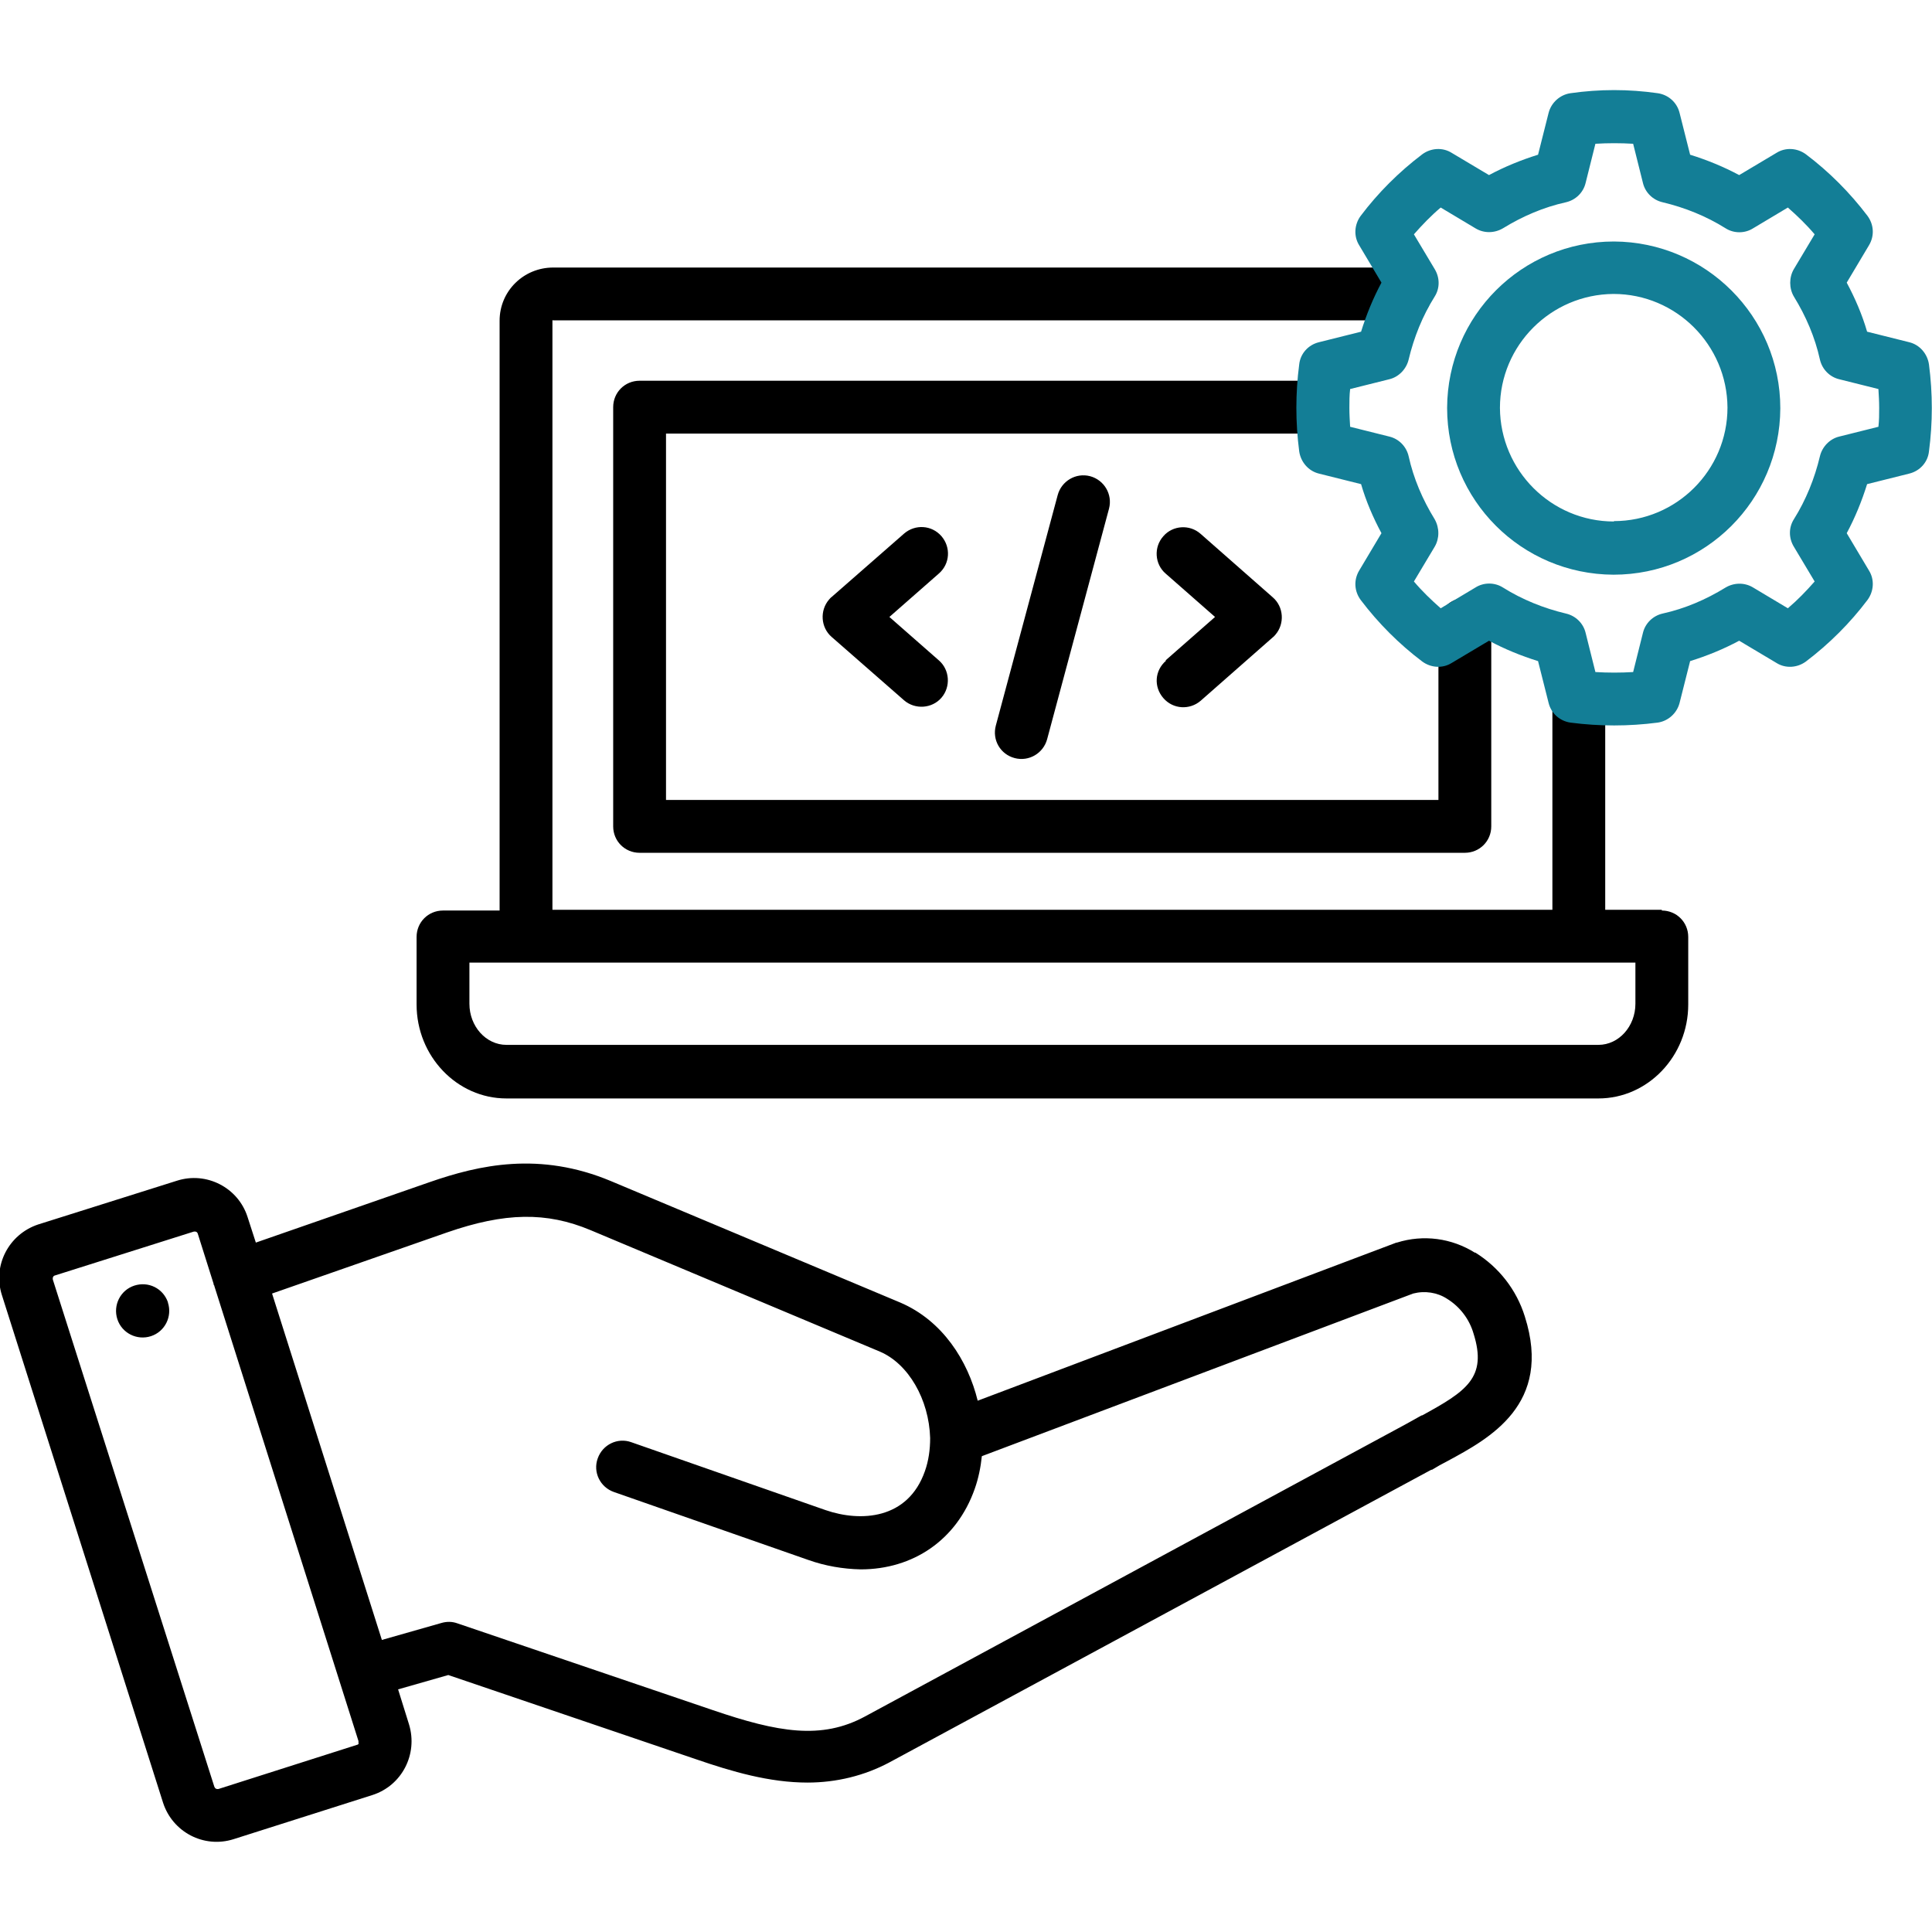
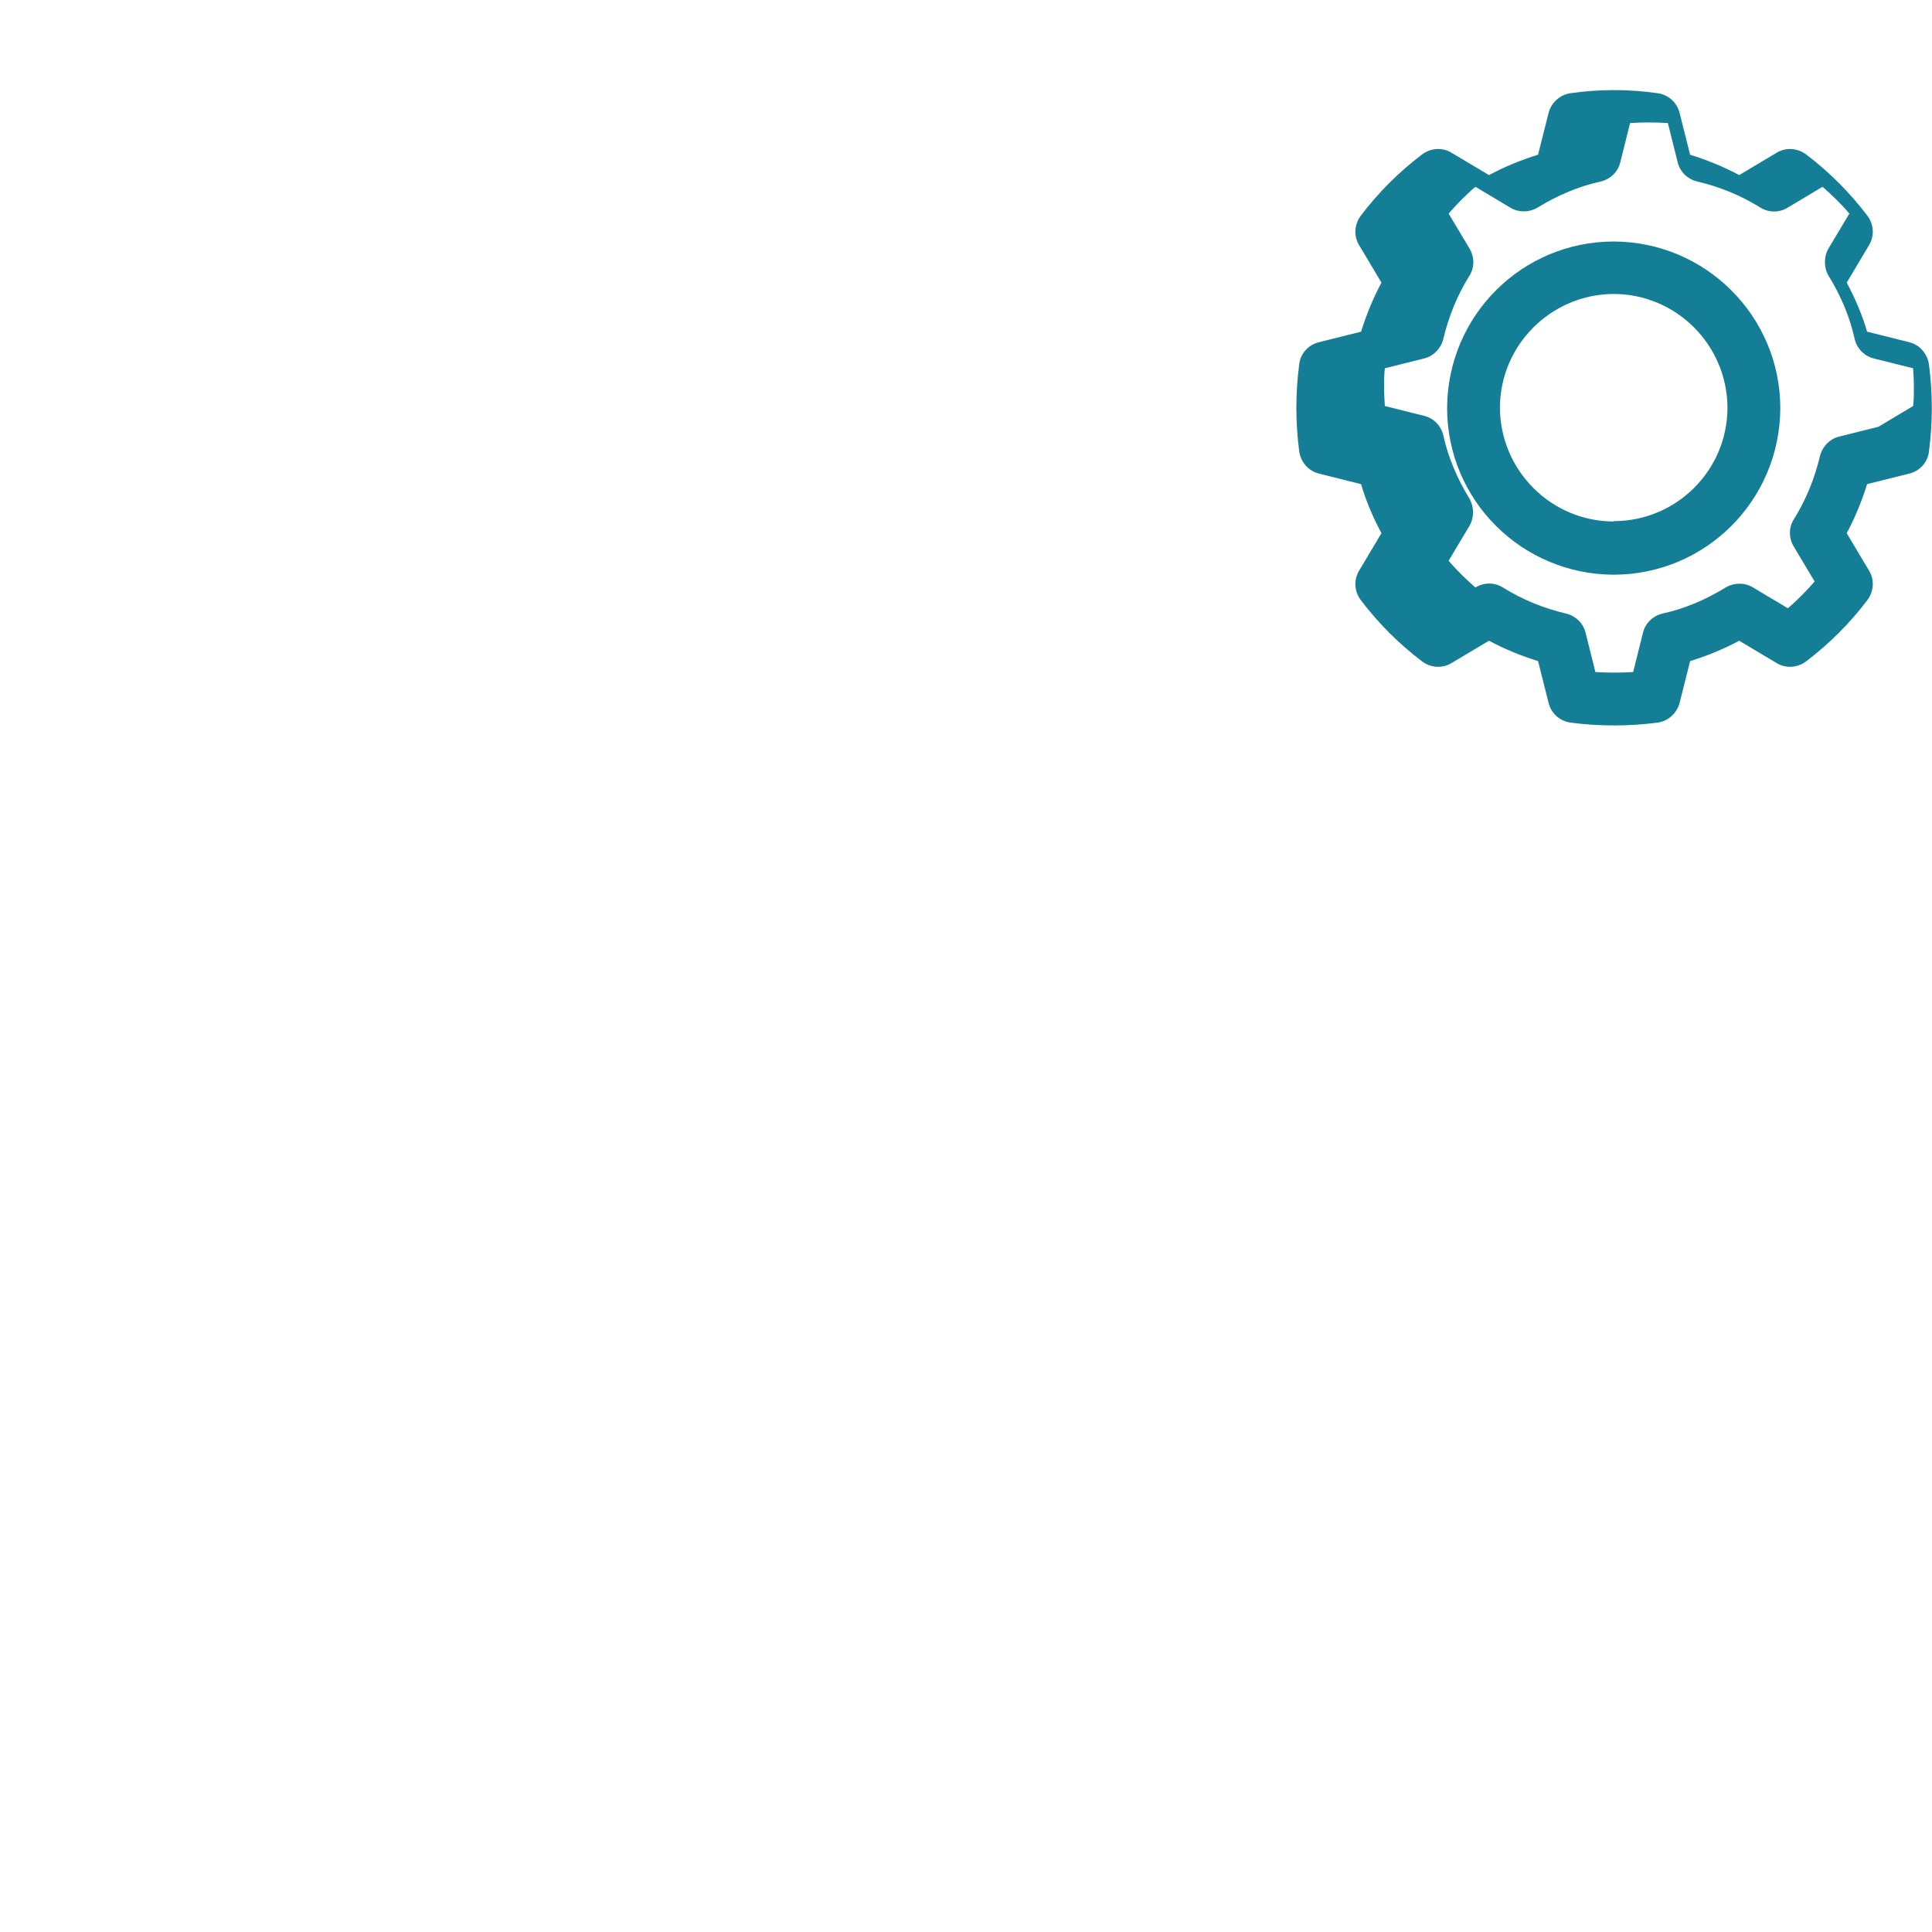
<svg xmlns="http://www.w3.org/2000/svg" version="1.1" viewBox="0 0 512 512">
  <defs>
    <style>
      .cls-1 {
        fill: #137e96;
      }
    </style>
  </defs>
  <g>
    <g id="Layer_1">
-       <path d="M390.9,332c-6.2-3.9-13.7-4.9-20.7-2.7-.1,0-.2,0-.4.1l-110.7,41.8c-2.6-10.6-9.3-21.2-20.5-26l-76.7-32.2c-18.9-7.9-34.9-4.3-48.1.3l-46,16-2.2-6.8c-2.5-7.8-10.9-12.1-18.7-9.6l-36.8,11.6h0c-7.8,2.6-12.1,10.9-9.6,18.7l42.7,134.5c2.5,7.8,10.8,12.2,18.7,9.7l36.8-11.7c7.8-2.5,12.1-10.8,9.7-18.7l-2.9-9.3,13.3-3.8,65.6,22.3c9.6,3.3,19.5,6.2,29.6,6.2,7.6,0,15.1-1.8,21.8-5.4l143.5-77.5h.2c1.3-.8,2.7-1.6,4.1-2.3,11.1-6,27.9-15,20.5-38.3-2.2-7.1-6.9-13.1-13.2-17h0ZM95.1,462c-.1.2-.3.4-.5.4l-36.7,11.7c-.5.1-.9-.1-1.1-.6,0,0,0,0,0,0L14,339.1c-.1-.5.1-1,.6-1.1l36.7-11.6c.5-.1.9,0,1.1.5l4.2,13.3c0,.2,0,.3.2.5,0,0,0,0,0,.1l38.2,120.6c0,.2,0,.4,0,.6h0ZM376.9,375c-1.4.8-2.9,1.6-4.3,2.4l-143.4,77.5c-11.5,6.2-23,4.2-40.3-1.7l-67.7-23c-1.4-.5-2.8-.5-4.2-.1l-15.8,4.5-29.1-91.8,46.4-16.2c15.3-5.3,26.3-5.5,38-.6l76.7,32.2c7.5,3.2,13,12.6,13.3,22.9,0,3-.4,6-1.4,8.8-4.5,12.8-17,13.5-26.3,10.3l-51.5-18c-3.6-1.3-7.6.6-8.9,4.3-1.3,3.6.6,7.6,4.3,8.9l51.5,18c4.5,1.6,9.2,2.4,13.9,2.5,13.8,0,25.4-7.7,30.2-21.3,1-2.8,1.6-5.8,1.9-8.7l114.3-43.1c3.1-.8,6.4-.3,9,1.4,3.4,2.1,5.9,5.4,7,9.2,3.7,11.7-1.9,15.3-13.8,21.8h0ZM44.5,345.2c1.2,3.7-.8,7.7-4.5,8.9-3.7,1.2-7.7-.8-8.9-4.5-1.2-3.7.8-7.7,4.5-8.9,3.7-1.2,7.6.7,8.9,4.4h0ZM176.5,212h204.7v-46.5c0-3.9,3.1-7,7-7s7,3.1,7,7v53.5c0,3.9-3.1,7-7,7h-218.7c-3.9,0-7-3.1-7-7v-111.1c0-3.9,3.1-7,7-7h180.9c3.9,0,7,3.1,7,7s-3.1,7-7,7h-173.9v97.1ZM440.4,241.1h-15v-55.1c0-3.9-3.1-7-7-7s-7,3.1-7,7v55.1H146.4V84.9c0,0,.1-.1.2,0h225.8c3.9,0,7-3.1,7-7s-3.1-7-7-7h-225.8c-7.8,0-14.2,6.2-14.2,14.1v156.3h-15c-3.9,0-7,3.1-7,7v17.9c0,13.7,10.7,24.9,23.8,24.9h289.4c13.1,0,23.8-11.2,23.8-24.9v-17.9c0-3.9-3.1-7-7-7h0,0ZM433.4,266c0,6-4.4,10.9-9.8,10.9H134.2c-5.4,0-9.8-4.9-9.8-10.9v-10.9h309v10.9ZM308.9,175l13.1-11.5-13.1-11.5c-2.9-2.5-3.2-7-.6-9.9,2.5-2.9,7-3.2,9.9-.6l19.1,16.8c2.9,2.5,3.2,7,.7,9.9-.2.2-.4.5-.7.7l-19.1,16.8c-2.9,2.5-7.3,2.3-9.9-.7s-2.3-7.3.7-9.9h0ZM288.9,126.2c3.7,1,6,4.8,5,8.6,0,0,0,0,0,0l-16.4,61.1c-1,3.7-4.8,6-8.6,5s-6-4.8-5-8.6h0l16.4-61.1c1-3.7,4.8-6,8.6-5,0,0,0,0,0,0ZM248.8,152l-13.1,11.5,13.1,11.5c2.9,2.5,3.2,7,.7,9.9-2.5,2.9-7,3.2-9.9.7l-19.2-16.8c-2.9-2.5-3.2-7-.7-9.9.2-.2.4-.5.7-.7l19.2-16.8c2.9-2.5,7.3-2.3,9.9.7,2.5,2.9,2.3,7.3-.7,9.9h0Z" />
-       <path class="cls-1" d="M511.2,96.6c-.4-2.8-2.4-5.2-5.2-5.9l-11.2-2.8c-1.3-4.5-3.2-8.9-5.4-13l5.9-9.9c1.5-2.5,1.3-5.5-.4-7.8-4.7-6.2-10.2-11.7-16.3-16.3-2.3-1.7-5.4-1.9-7.8-.4l-9.9,5.9c-4.1-2.2-8.5-4-13-5.4l-2.8-11.1c-.7-2.8-3-4.8-5.8-5.2-7.7-1.1-15.4-1.1-23.1,0-2.8.4-5.1,2.5-5.8,5.2l-2.8,11.1c-4.5,1.4-8.9,3.2-13,5.4l-9.9-5.9c-2.4-1.5-5.5-1.3-7.8.4-6.2,4.7-11.7,10.2-16.3,16.3-1.7,2.3-1.9,5.4-.4,7.8l5.9,9.9c-2.2,4.1-4,8.5-5.4,13l-11.2,2.8c-2.8.7-4.9,3-5.2,5.9-1,7.6-1,15.3,0,23,.4,2.8,2.4,5.2,5.2,5.9l11.2,2.8c1.3,4.5,3.2,8.9,5.4,13l-5.9,9.9c-1.5,2.5-1.3,5.5.4,7.8,4.7,6.2,10.2,11.7,16.3,16.3,2.3,1.7,5.4,1.9,7.8.4l9.9-5.9c4.1,2.2,8.5,4,13,5.4l2.8,11.1c.7,2.8,3,4.8,5.8,5.2,7.7,1,15.4,1,23.1,0,2.8-.4,5.1-2.5,5.8-5.2l2.8-11.1c4.5-1.4,8.9-3.2,13-5.4l9.9,5.9c2.4,1.5,5.5,1.3,7.8-.4,6.2-4.7,11.7-10.2,16.3-16.3,1.7-2.3,1.9-5.4.4-7.8l-5.9-9.9c2.2-4.1,4-8.5,5.4-13l11.2-2.8c2.8-.7,4.9-3,5.2-5.9,1-7.6,1-15.3,0-23h0ZM497.8,113.1l-10.4,2.6c-2.5.6-4.5,2.7-5.1,5.2-1.4,5.9-3.7,11.6-6.9,16.7-1.4,2.2-1.4,5,0,7.3l5.5,9.2c-2.2,2.5-4.5,4.9-7.1,7.1l-9.2-5.5c-2.3-1.4-5.1-1.3-7.3,0-5.2,3.2-10.8,5.6-16.7,6.9-2.6.6-4.6,2.6-5.2,5.1l-2.6,10.4c-3.3.2-6.7.2-10,0l-2.6-10.4c-.6-2.5-2.6-4.5-5.2-5.1-5.9-1.4-11.6-3.7-16.7-6.9-2.2-1.4-5.1-1.4-7.3,0l-9.2,5.5c-2.5-2.2-4.9-4.5-7.1-7.1l5.5-9.2c1.3-2.2,1.3-5,0-7.3-3.2-5.2-5.6-10.8-6.9-16.7-.6-2.6-2.6-4.6-5.1-5.2l-10.4-2.6c-.1-1.7-.2-3.3-.2-5s0-3.3.2-5l10.4-2.6c2.5-.6,4.5-2.7,5.1-5.2,1.4-5.9,3.7-11.6,6.9-16.7,1.4-2.2,1.4-5,0-7.3l-5.5-9.2c2.2-2.5,4.5-4.9,7.1-7.1l9.2,5.5c2.3,1.4,5.1,1.3,7.3,0,5.2-3.2,10.8-5.6,16.7-6.9,2.6-.6,4.6-2.6,5.2-5.1l2.6-10.4c3.3-.2,6.7-.2,10,0l2.6,10.4c.6,2.5,2.6,4.5,5.2,5.1,5.9,1.4,11.6,3.7,16.7,6.9,2.2,1.4,5.1,1.4,7.3,0l9.2-5.5c2.5,2.2,4.9,4.5,7.1,7.1l-5.5,9.2c-1.3,2.2-1.3,5.1,0,7.3,3.2,5.2,5.6,10.8,6.9,16.7.6,2.6,2.6,4.6,5.1,5.2l10.4,2.6c.1,1.7.2,3.3.2,5s0,3.3-.2,5h0ZM427.7,64c-24.4,0-44.1,19.7-44.2,44.1,0,24.4,19.7,44.1,44.1,44.2,24.4,0,44.1-19.7,44.2-44.1h0c0-24.4-19.8-44.1-44.1-44.2h0ZM427.7,138.2c-16.6,0-30.1-13.5-30.2-30.1,0-16.6,13.5-30.1,30.1-30.2,16.6,0,30.1,13.5,30.2,30.1,0,0,0,0,0,0,0,16.6-13.5,30.1-30.1,30.1h0Z" />
+       <path class="cls-1" d="M511.2,96.6c-.4-2.8-2.4-5.2-5.2-5.9l-11.2-2.8c-1.3-4.5-3.2-8.9-5.4-13l5.9-9.9c1.5-2.5,1.3-5.5-.4-7.8-4.7-6.2-10.2-11.7-16.3-16.3-2.3-1.7-5.4-1.9-7.8-.4l-9.9,5.9c-4.1-2.2-8.5-4-13-5.4l-2.8-11.1c-.7-2.8-3-4.8-5.8-5.2-7.7-1.1-15.4-1.1-23.1,0-2.8.4-5.1,2.5-5.8,5.2l-2.8,11.1c-4.5,1.4-8.9,3.2-13,5.4l-9.9-5.9c-2.4-1.5-5.5-1.3-7.8.4-6.2,4.7-11.7,10.2-16.3,16.3-1.7,2.3-1.9,5.4-.4,7.8l5.9,9.9c-2.2,4.1-4,8.5-5.4,13l-11.2,2.8c-2.8.7-4.9,3-5.2,5.9-1,7.6-1,15.3,0,23,.4,2.8,2.4,5.2,5.2,5.9l11.2,2.8c1.3,4.5,3.2,8.9,5.4,13l-5.9,9.9c-1.5,2.5-1.3,5.5.4,7.8,4.7,6.2,10.2,11.7,16.3,16.3,2.3,1.7,5.4,1.9,7.8.4l9.9-5.9c4.1,2.2,8.5,4,13,5.4l2.8,11.1c.7,2.8,3,4.8,5.8,5.2,7.7,1,15.4,1,23.1,0,2.8-.4,5.1-2.5,5.8-5.2l2.8-11.1c4.5-1.4,8.9-3.2,13-5.4l9.9,5.9c2.4,1.5,5.5,1.3,7.8-.4,6.2-4.7,11.7-10.2,16.3-16.3,1.7-2.3,1.9-5.4.4-7.8l-5.9-9.9c2.2-4.1,4-8.5,5.4-13l11.2-2.8c2.8-.7,4.9-3,5.2-5.9,1-7.6,1-15.3,0-23h0ZM497.8,113.1l-10.4,2.6c-2.5.6-4.5,2.7-5.1,5.2-1.4,5.9-3.7,11.6-6.9,16.7-1.4,2.2-1.4,5,0,7.3l5.5,9.2c-2.2,2.5-4.5,4.9-7.1,7.1l-9.2-5.5c-2.3-1.4-5.1-1.3-7.3,0-5.2,3.2-10.8,5.6-16.7,6.9-2.6.6-4.6,2.6-5.2,5.1l-2.6,10.4c-3.3.2-6.7.2-10,0l-2.6-10.4c-.6-2.5-2.6-4.5-5.2-5.1-5.9-1.4-11.6-3.7-16.7-6.9-2.2-1.4-5.1-1.4-7.3,0c-2.5-2.2-4.9-4.5-7.1-7.1l5.5-9.2c1.3-2.2,1.3-5,0-7.3-3.2-5.2-5.6-10.8-6.9-16.7-.6-2.6-2.6-4.6-5.1-5.2l-10.4-2.6c-.1-1.7-.2-3.3-.2-5s0-3.3.2-5l10.4-2.6c2.5-.6,4.5-2.7,5.1-5.2,1.4-5.9,3.7-11.6,6.9-16.7,1.4-2.2,1.4-5,0-7.3l-5.5-9.2c2.2-2.5,4.5-4.9,7.1-7.1l9.2,5.5c2.3,1.4,5.1,1.3,7.3,0,5.2-3.2,10.8-5.6,16.7-6.9,2.6-.6,4.6-2.6,5.2-5.1l2.6-10.4c3.3-.2,6.7-.2,10,0l2.6,10.4c.6,2.5,2.6,4.5,5.2,5.1,5.9,1.4,11.6,3.7,16.7,6.9,2.2,1.4,5.1,1.4,7.3,0l9.2-5.5c2.5,2.2,4.9,4.5,7.1,7.1l-5.5,9.2c-1.3,2.2-1.3,5.1,0,7.3,3.2,5.2,5.6,10.8,6.9,16.7.6,2.6,2.6,4.6,5.1,5.2l10.4,2.6c.1,1.7.2,3.3.2,5s0,3.3-.2,5h0ZM427.7,64c-24.4,0-44.1,19.7-44.2,44.1,0,24.4,19.7,44.1,44.1,44.2,24.4,0,44.1-19.7,44.2-44.1h0c0-24.4-19.8-44.1-44.1-44.2h0ZM427.7,138.2c-16.6,0-30.1-13.5-30.2-30.1,0-16.6,13.5-30.1,30.1-30.2,16.6,0,30.1,13.5,30.2,30.1,0,0,0,0,0,0,0,16.6-13.5,30.1-30.1,30.1h0Z" />
    </g>
  </g>
</svg>